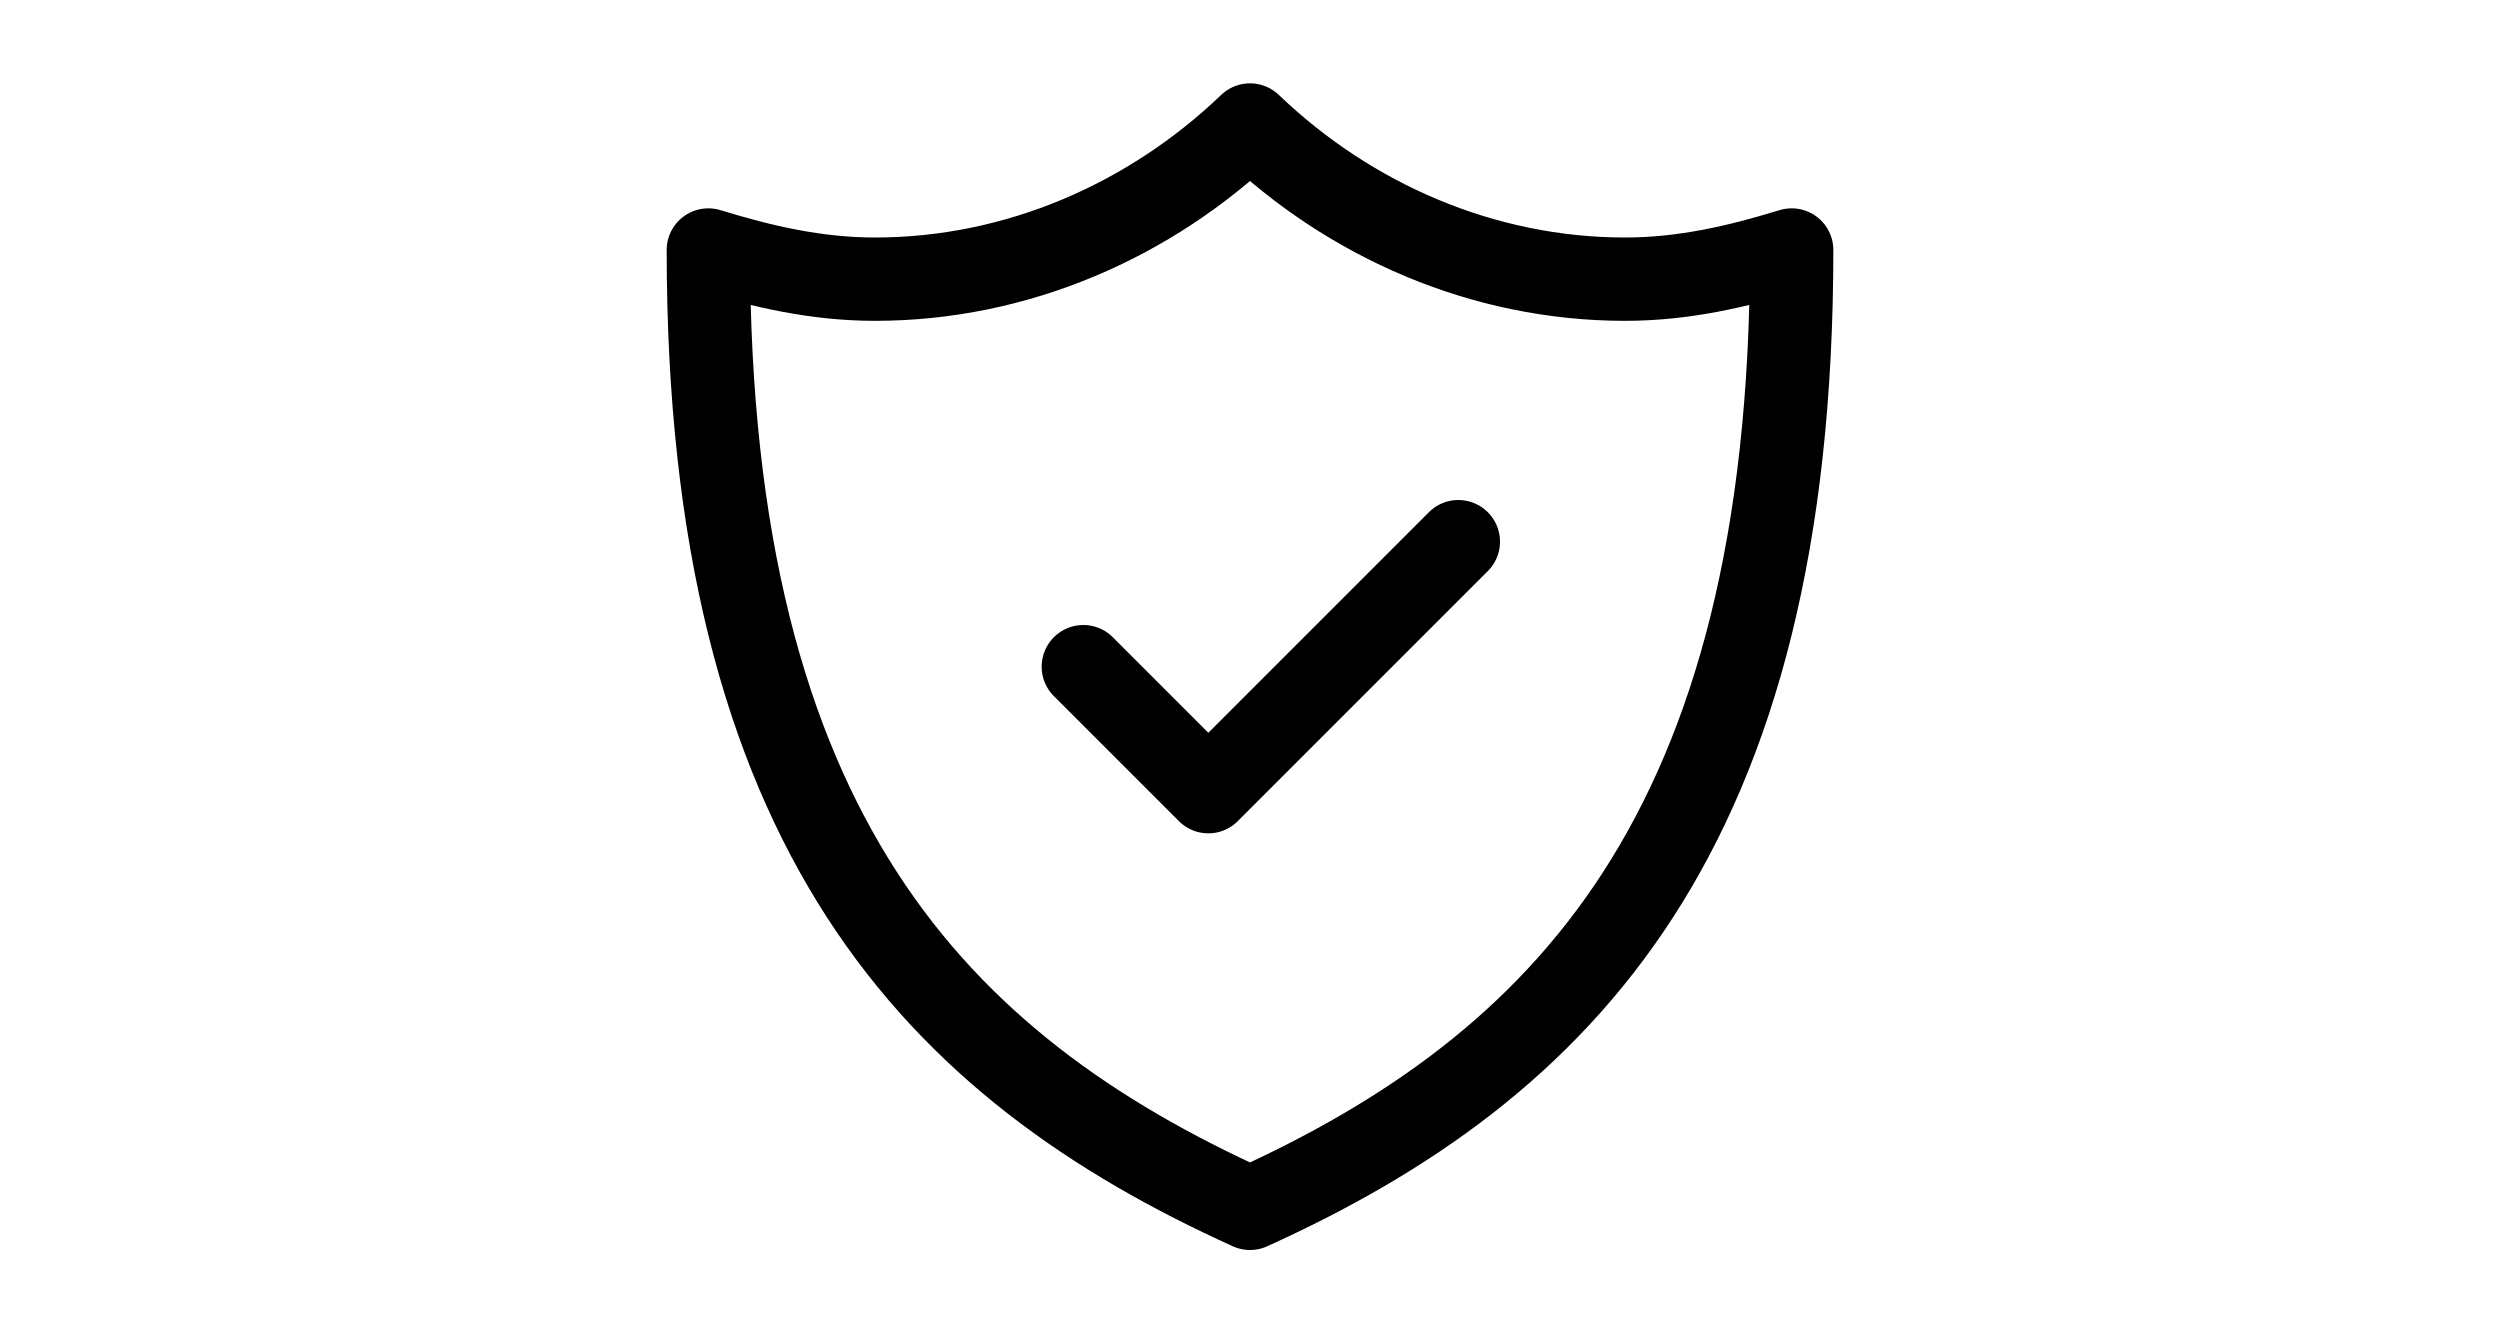
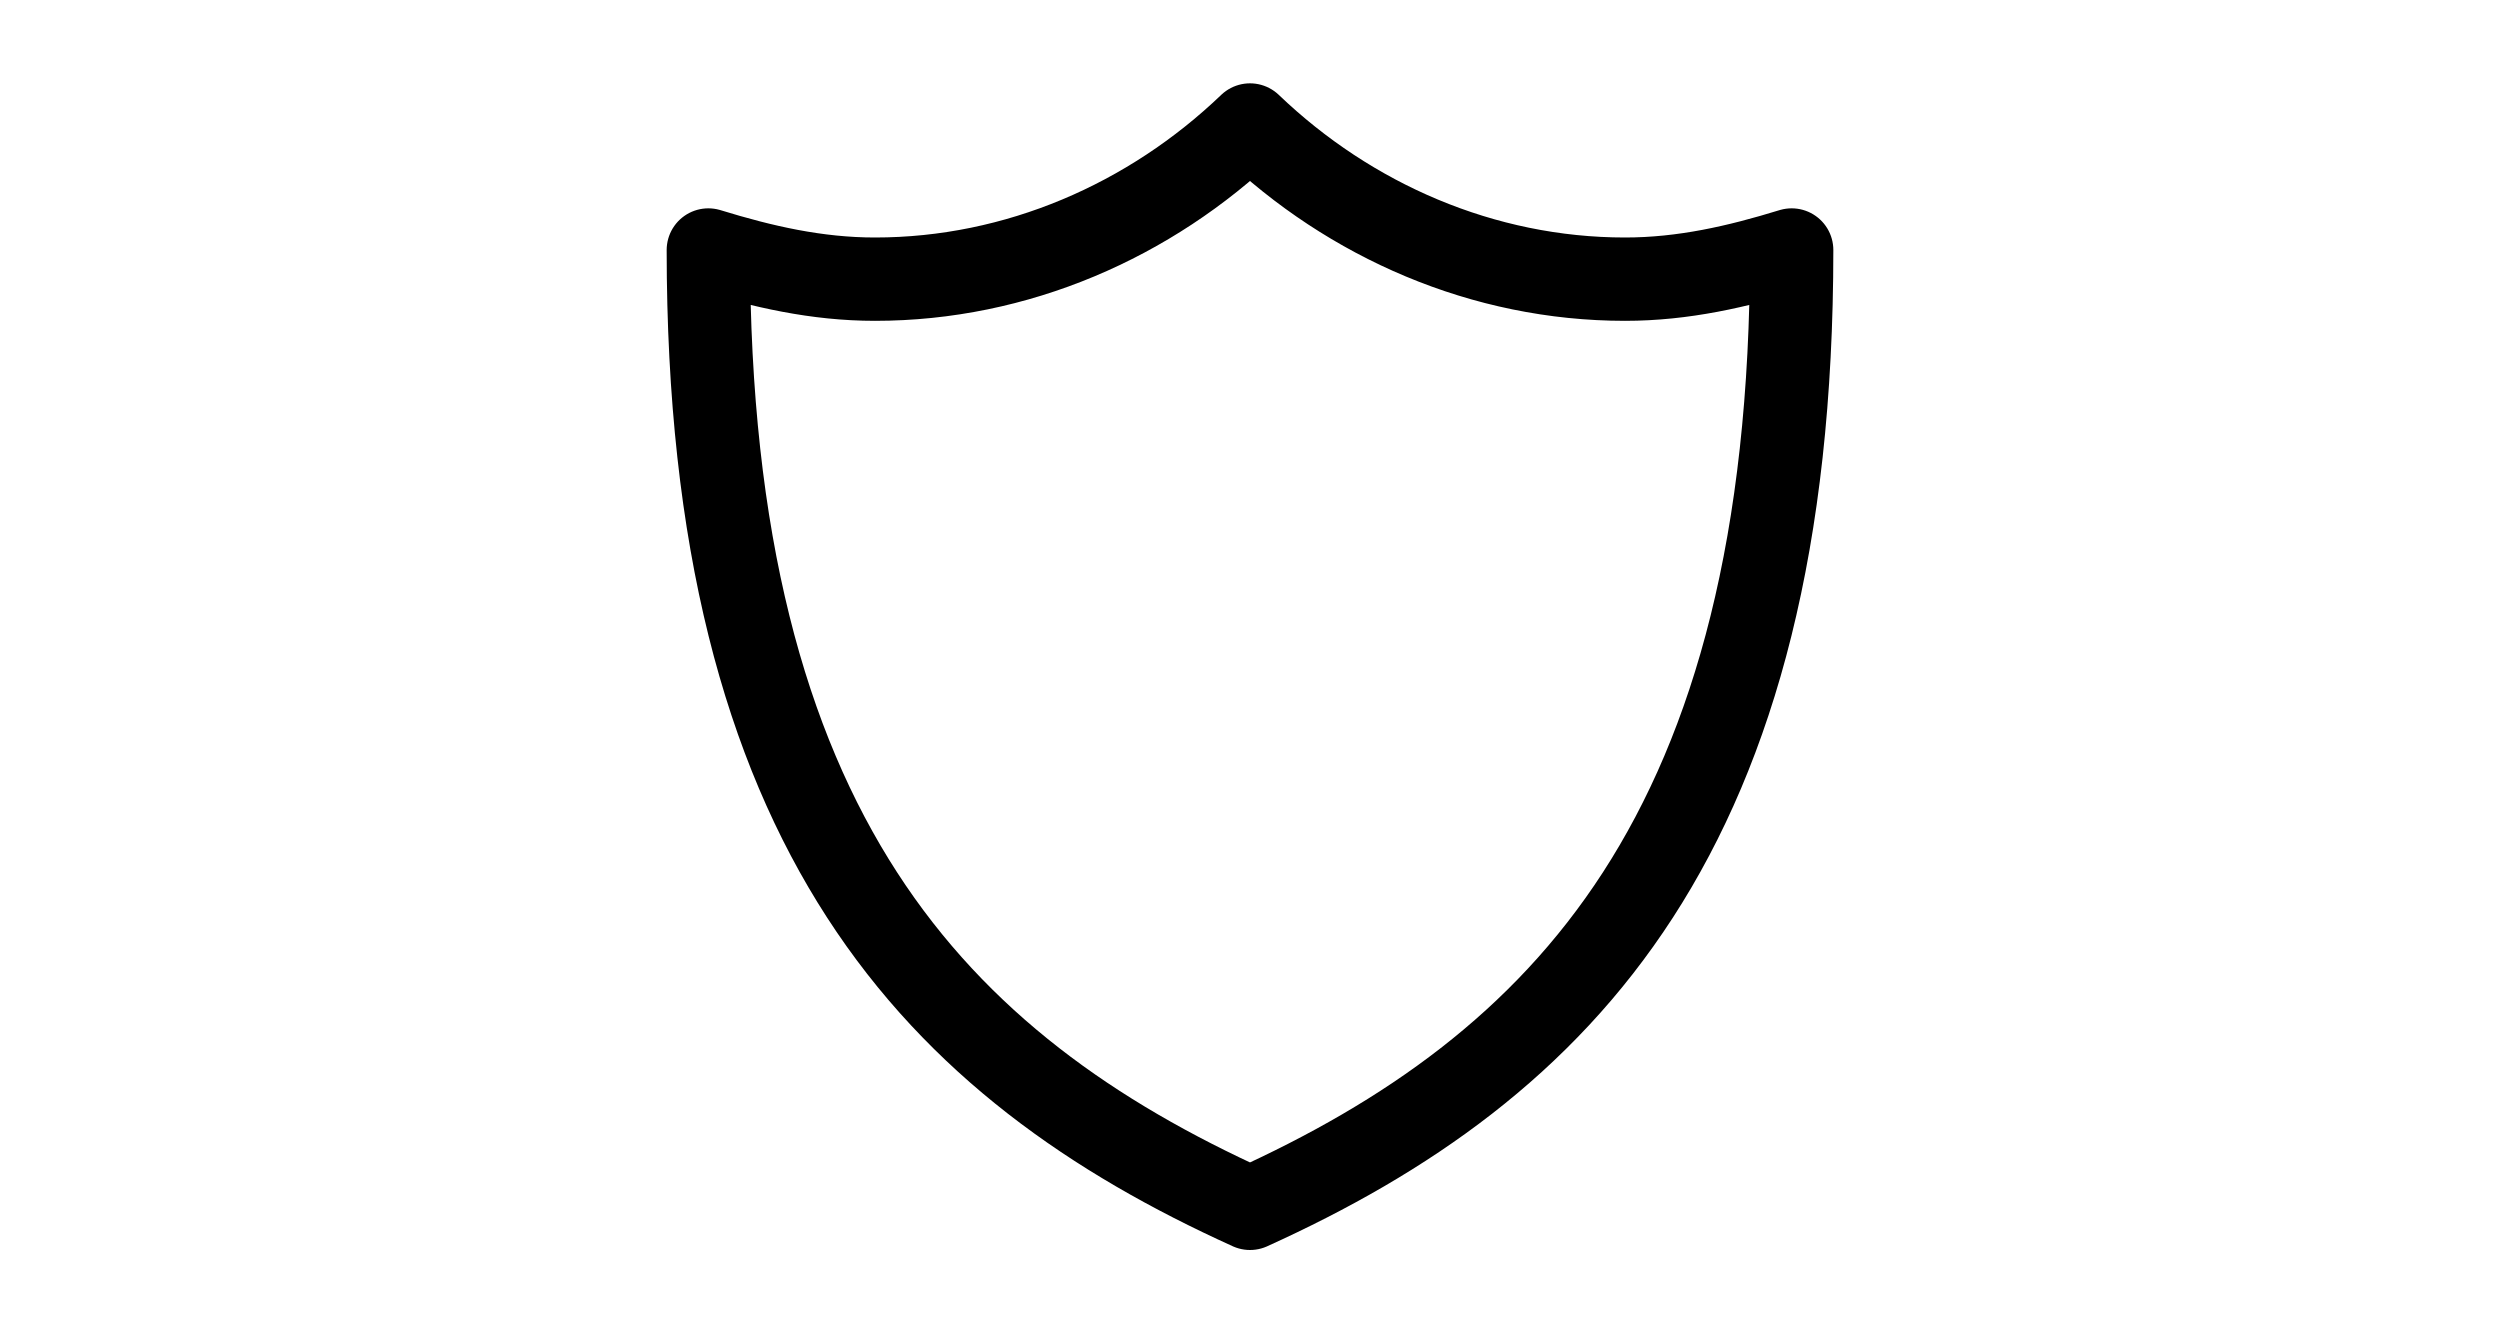
<svg xmlns="http://www.w3.org/2000/svg" width="60px" version="1.1" id="Icons" x="0px" y="0px" viewBox="0 0 32 32" style="enable-background:new 0 0 32 32;" xml:space="preserve">
  <style type="text/css">.st0{fill:none;stroke:#000000;stroke-width:2;stroke-linecap:round;stroke-linejoin:round;stroke-miterlimit:10;}.st1{fill:none;stroke:#000000;stroke-width:2;stroke-linejoin:round;stroke-miterlimit:10;}</style>
  <path class="st0" d="M25,6.7c-3.4,0-6.6-1.4-9-3.7c-2.4,2.3-5.6,3.7-9,3.7C5.6,6.7,4.3,6.4,3,6c0,14,5.5,19.6,13,23 c7.5-3.4,13-9,13-23C27.7,6.4,26.4,6.7,25,6.7z" />
-   <polyline class="st0" points="12,16 15,19 21,13 " />
</svg>